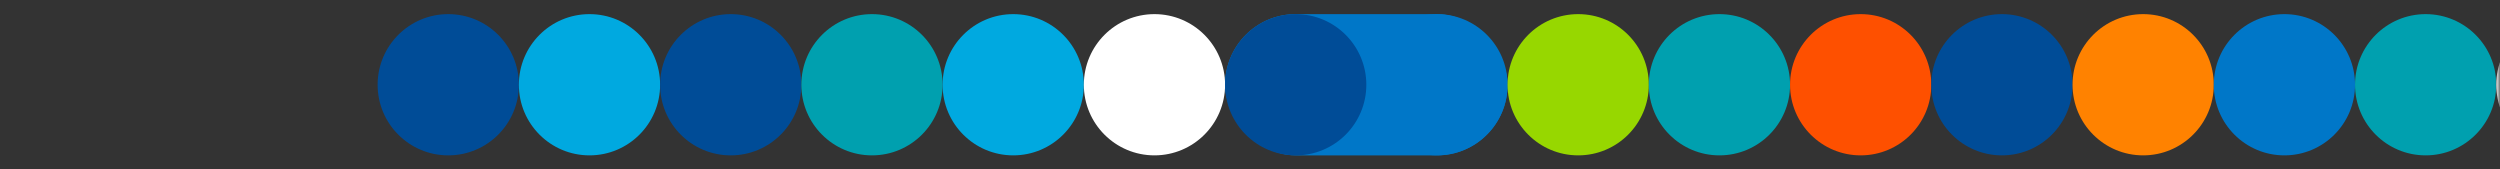
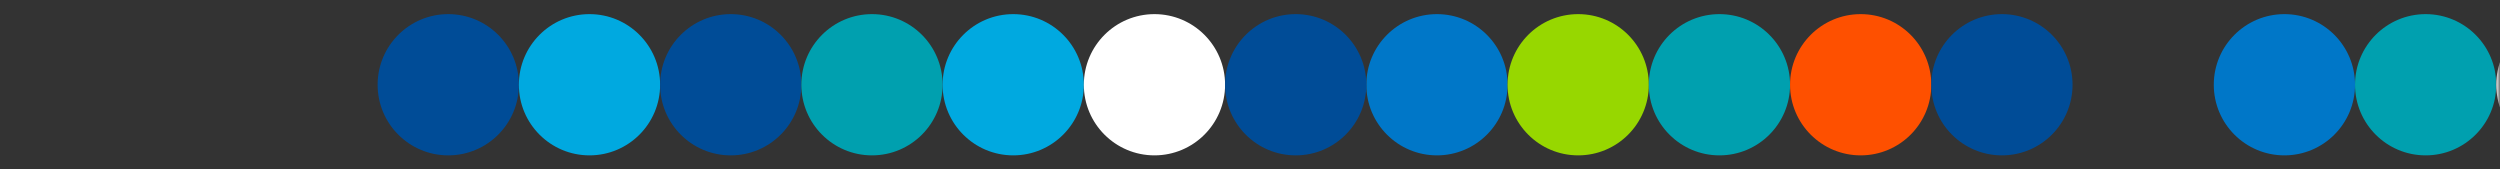
<svg xmlns="http://www.w3.org/2000/svg" width="708" height="48" fill="none" viewBox="0 0 708 48">
  <rect x="0" y="0" width="708" height="48" fill="#333333" stroke="none" />
  <mask id="a" width="708" height="48" x="0" y="0" maskUnits="userSpaceOnUse" style="mask-type:alpha">
    <path fill="#fff" d="M0 0h707.631v48H0z" />
  </mask>
  <g mask="url(#a)">
    <circle cx="126.944" cy="24" r="20" fill="#004C97" />
    <circle cx="166.944" cy="24" r="20" fill="#00A9E0" />
    <circle cx="206.944" cy="24" r="20" fill="#004C97" />
    <circle cx="246.944" cy="24" r="20" fill="#00A0AF" />
    <circle cx="286.944" cy="24" r="20" fill="#00A9E0" />
    <circle cx="326.944" cy="24" r="20" fill="#fff" />
-     <rect width="80" height="40" x="346.944" y="4" fill="#0077C8" rx="20" />
    <circle cx="406.944" cy="24" r="20" fill="#0077C8" />
    <circle cx="366.944" cy="24" r="20" fill="#004C97" />
    <circle cx="446.944" cy="24" r="20" fill="#97D700" />
    <circle cx="486.944" cy="24" r="20" fill="#00A0AF" />
    <circle cx="526.944" cy="24" r="20" fill="#FE5000" />
    <circle cx="566.944" cy="24" r="20" fill="#004C97" />
-     <circle cx="606.944" cy="24" r="20" fill="#FF8200" />
    <circle cx="646.944" cy="24" r="20" fill="#0077C8" />
    <circle cx="686.944" cy="24" r="20" fill="#00A0AF" />
    <circle cx="726.944" cy="24" r="20" fill="#fff" />
  </g>
</svg>